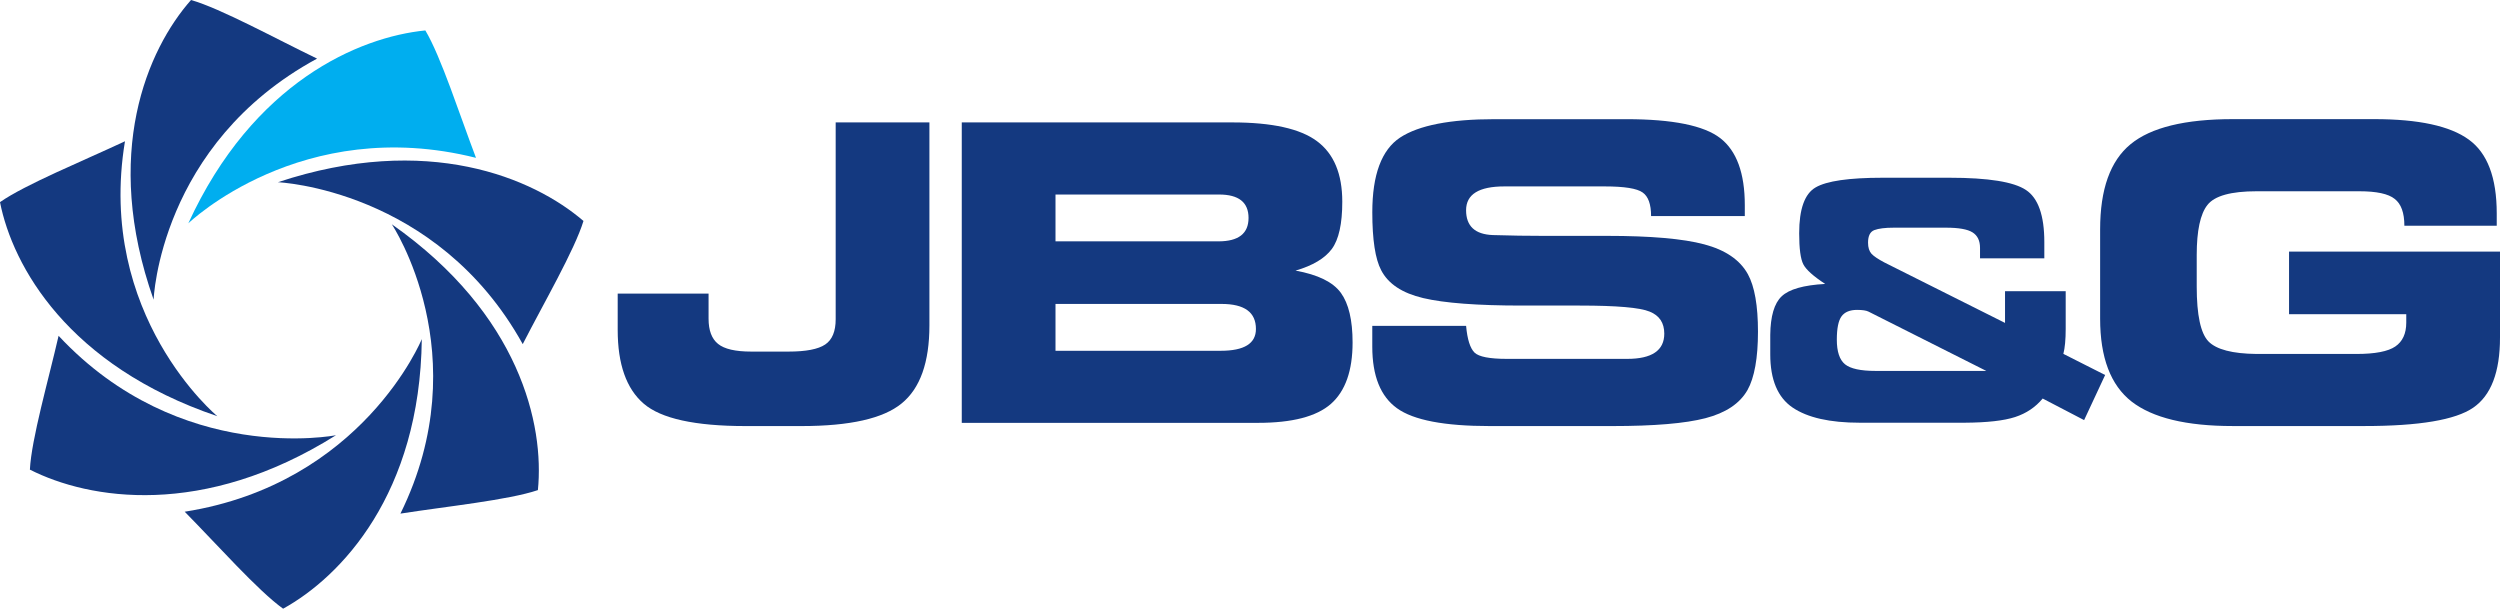
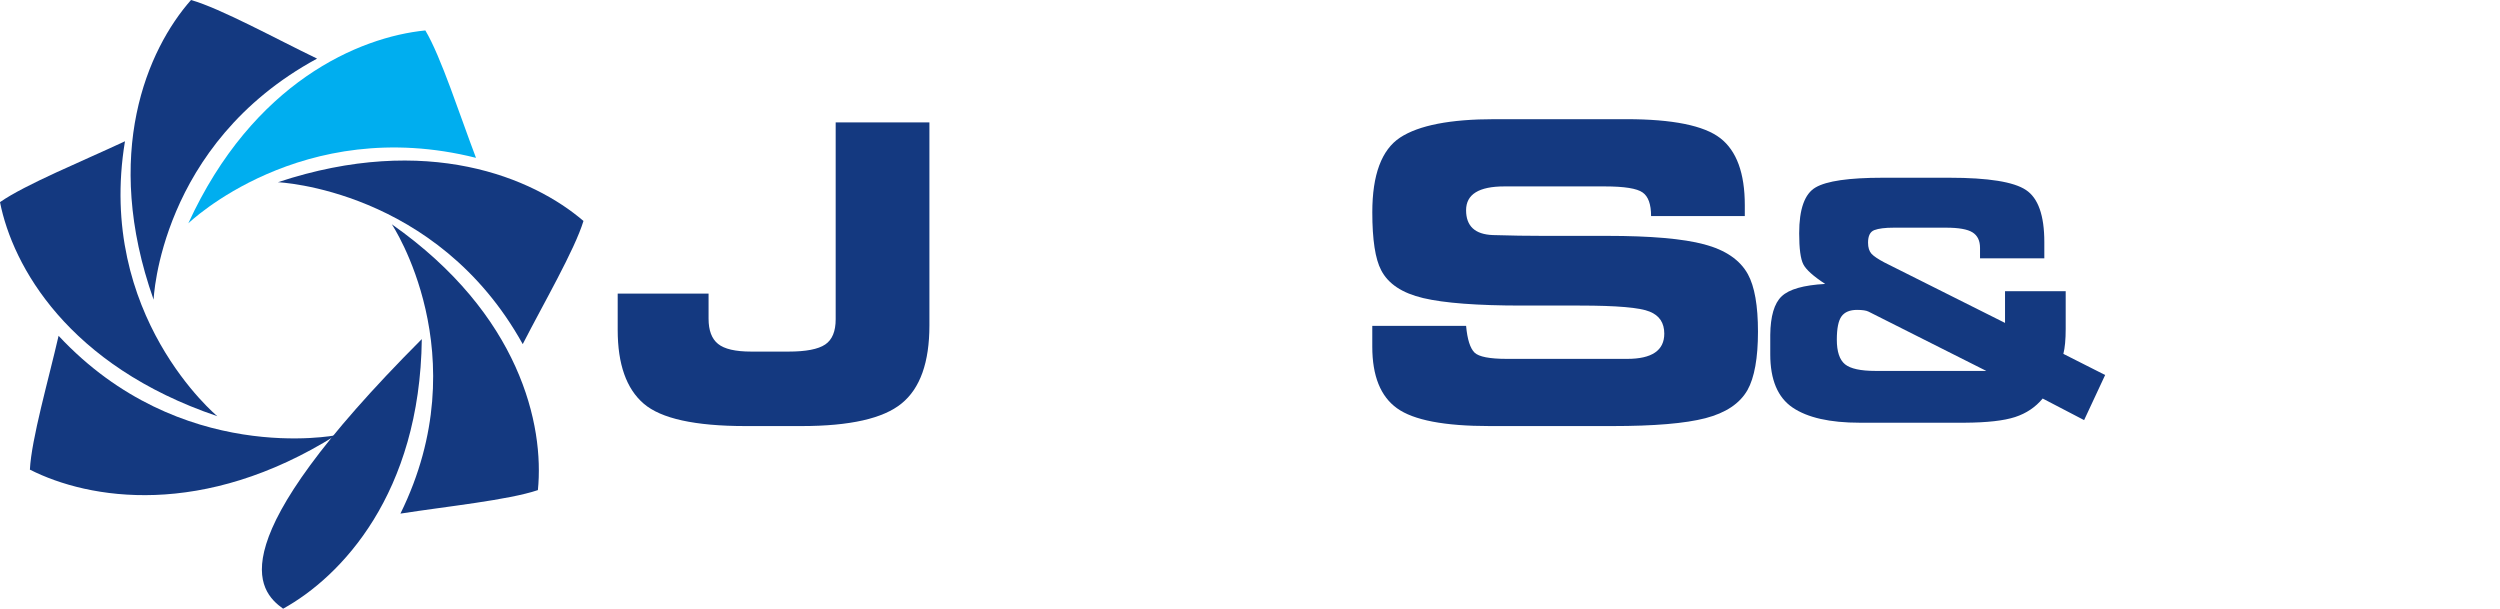
<svg xmlns="http://www.w3.org/2000/svg" width="115" height="28" viewBox="0 0 115 28" fill="none">
  <g clip-path="url(#clip0_9510_991)">
    <path fill-rule="evenodd" clip-rule="evenodd" d="M28.415 13.507H32.594V14.659C32.594 15.197 32.739 15.585 33.03 15.819C33.32 16.055 33.828 16.173 34.556 16.173H36.272C37.074 16.173 37.636 16.065 37.959 15.847C38.281 15.631 38.441 15.244 38.441 14.687V5.631H42.753V14.965C42.753 16.668 42.328 17.865 41.474 18.559C40.627 19.253 39.092 19.599 36.868 19.599H34.3C31.968 19.599 30.405 19.255 29.609 18.567C28.812 17.881 28.414 16.751 28.414 15.178V13.506L28.415 13.507Z" fill="#143980" />
-     <path fill-rule="evenodd" clip-rule="evenodd" d="M48.554 16.136H56.154C57.235 16.136 57.773 15.802 57.773 15.133C57.773 14.364 57.247 13.981 56.191 13.981H48.553V16.136H48.554ZM48.554 11.102H56.05C56.972 11.102 57.433 10.743 57.433 10.025C57.433 9.307 56.981 8.948 56.078 8.948H48.553V11.104H48.554V11.102ZM44.241 19.451V5.631H56.684C58.512 5.631 59.81 5.919 60.581 6.494C61.358 7.07 61.745 7.999 61.745 9.28C61.745 10.297 61.584 11.02 61.263 11.454C60.941 11.887 60.384 12.218 59.594 12.448C60.623 12.634 61.319 12.974 61.679 13.47C62.039 13.966 62.219 14.727 62.219 15.755C62.219 17.048 61.888 17.99 61.223 18.578C60.56 19.161 59.442 19.451 57.869 19.451H44.24H44.241Z" fill="#143980" />
-     <path fill-rule="evenodd" clip-rule="evenodd" d="M114.848 10.385H110.601C110.601 9.79 110.453 9.379 110.156 9.15C109.866 8.915 109.322 8.798 108.526 8.798H103.806C102.625 8.798 101.87 9.008 101.541 9.429C101.214 9.843 101.049 10.612 101.049 11.732V13.181C101.049 14.493 101.23 15.335 101.591 15.707C101.955 16.078 102.692 16.27 103.798 16.282H108.394C109.254 16.282 109.851 16.167 110.185 15.938C110.52 15.709 110.688 15.343 110.688 14.842V14.453H105.296V11.573H115V15.529C115 17.114 114.589 18.19 113.768 18.753C112.954 19.316 111.282 19.598 108.755 19.598H102.709C100.572 19.598 99.022 19.222 98.056 18.474C97.088 17.718 96.606 16.446 96.606 14.657V10.552C96.606 8.706 97.072 7.4 98.008 6.632C98.943 5.864 100.51 5.48 102.71 5.48H109.221C111.255 5.48 112.702 5.794 113.561 6.419C114.421 7.038 114.85 8.171 114.85 9.817V10.384H114.848V10.385Z" fill="#143980" />
    <path fill-rule="evenodd" clip-rule="evenodd" d="M67.441 14.993C67.497 15.614 67.627 16.021 67.829 16.22C68.03 16.413 68.525 16.508 69.317 16.508H74.852C75.988 16.508 76.557 16.121 76.557 15.347C76.557 14.851 76.332 14.513 75.884 14.334C75.44 14.148 74.371 14.056 72.671 14.056H70.017C67.956 14.056 66.44 13.942 65.468 13.712C64.499 13.483 63.856 13.055 63.534 12.43C63.262 11.916 63.126 11.028 63.126 9.764C63.126 8.037 63.553 6.891 64.406 6.327C65.266 5.764 66.713 5.482 68.747 5.482H74.812C76.941 5.482 78.382 5.774 79.133 6.355C79.884 6.937 80.261 7.965 80.261 9.438V9.94H75.95C75.95 9.396 75.82 9.034 75.561 8.854C75.302 8.668 74.72 8.575 73.817 8.575H69.202C68.027 8.575 67.44 8.94 67.44 9.671C67.44 10.401 67.85 10.782 68.671 10.813C69.498 10.839 70.276 10.85 71.002 10.85H73.93C75.934 10.85 77.421 10.98 78.395 11.24C79.372 11.5 80.043 11.959 80.403 12.614C80.712 13.177 80.867 14.059 80.867 15.26C80.867 16.462 80.705 17.374 80.383 17.945C80.029 18.564 79.385 18.993 78.45 19.237C77.521 19.478 76.094 19.599 74.166 19.599H68.528C66.442 19.599 65.02 19.327 64.263 18.78C63.505 18.236 63.125 17.292 63.125 15.948V14.991H67.438L67.441 14.993Z" fill="#143980" />
    <path fill-rule="evenodd" clip-rule="evenodd" d="M85.424 14.255C85.092 14.255 84.851 14.355 84.706 14.558C84.565 14.756 84.494 15.111 84.494 15.625C84.494 16.174 84.619 16.552 84.872 16.758C85.124 16.961 85.591 17.062 86.271 17.062H91.37L85.953 14.335C85.848 14.282 85.672 14.255 85.423 14.255H85.424ZM83.957 13.06C83.412 12.704 83.077 12.403 82.952 12.157C82.825 11.909 82.762 11.435 82.762 10.733C82.762 9.616 83.014 8.913 83.519 8.621C84.023 8.326 85.049 8.176 86.596 8.176H89.675C91.46 8.176 92.633 8.364 93.193 8.739C93.756 9.11 94.039 9.909 94.039 11.135V11.883H91.081V11.402C91.081 11.07 90.966 10.833 90.734 10.688C90.506 10.545 90.102 10.473 89.516 10.473H87.117C86.715 10.473 86.415 10.51 86.218 10.585C86.026 10.659 85.93 10.851 85.93 11.163C85.93 11.385 85.983 11.555 86.089 11.674C86.195 11.788 86.395 11.921 86.686 12.075L92.231 14.854V13.395H95.022V15.129C95.022 15.618 94.986 16.001 94.915 16.278L96.837 17.25L95.869 19.325L93.963 18.332C93.631 18.732 93.209 19.016 92.694 19.184C92.18 19.352 91.407 19.439 90.379 19.445H85.546C84.174 19.445 83.146 19.212 82.461 18.748C81.775 18.283 81.432 17.467 81.432 16.301V15.404C81.442 14.545 81.616 13.953 81.954 13.633C82.296 13.305 82.965 13.116 83.958 13.061H83.957V13.06Z" fill="#143980" />
    <path fill-rule="evenodd" clip-rule="evenodd" d="M8.662 10.274C8.662 10.274 13.866 5.244 21.896 7.261C21.15 5.302 20.291 2.615 19.566 1.4C16.517 1.703 11.639 3.782 8.662 10.274Z" fill="#00AEEF" />
-     <path fill-rule="evenodd" clip-rule="evenodd" d="M19.403 15.598C19.403 15.598 16.682 22.247 8.496 23.539C9.98 25.042 11.862 27.169 13.023 28C15.694 26.527 19.318 22.713 19.403 15.598Z" fill="#143980" />
+     <path fill-rule="evenodd" clip-rule="evenodd" d="M19.403 15.598C9.98 25.042 11.862 27.169 13.023 28C15.694 26.527 19.318 22.713 19.403 15.598Z" fill="#143980" />
    <path fill-rule="evenodd" clip-rule="evenodd" d="M15.456 20.02C15.456 20.02 8.291 21.441 2.695 15.447C2.227 17.486 1.446 20.195 1.375 21.603C4.098 22.984 9.341 23.856 15.456 20.02Z" fill="#143980" />
    <path fill-rule="evenodd" clip-rule="evenodd" d="M9.996 19.145C9.996 19.145 4.418 14.518 5.749 6.498C3.825 7.402 1.171 8.481 0 9.298C0.583 12.248 3.133 16.819 9.996 19.145Z" fill="#143980" />
    <path fill-rule="evenodd" clip-rule="evenodd" d="M7.066 13.786C7.066 13.786 7.331 6.629 14.585 2.696C12.671 1.774 10.164 0.395 8.787 0C6.781 2.273 4.689 7.063 7.066 13.786Z" fill="#143980" />
    <path fill-rule="evenodd" clip-rule="evenodd" d="M12.783 8.382C12.783 8.382 20.086 8.691 24.046 15.83C25.002 13.96 26.426 11.513 26.84 10.165C24.536 8.184 19.661 6.099 12.783 8.382Z" fill="#143980" />
    <path fill-rule="evenodd" clip-rule="evenodd" d="M18.023 10.316C18.023 10.316 22.025 16.31 18.42 23.626C20.527 23.297 23.385 23.004 24.743 22.545C25.043 19.557 23.927 14.462 18.023 10.316Z" fill="#143980" />
  </g>
  <defs>
    <clipPath id="clip0_9510_991">
      <rect width="115" height="28" fill="white" />
    </clipPath>
  </defs>
</svg>